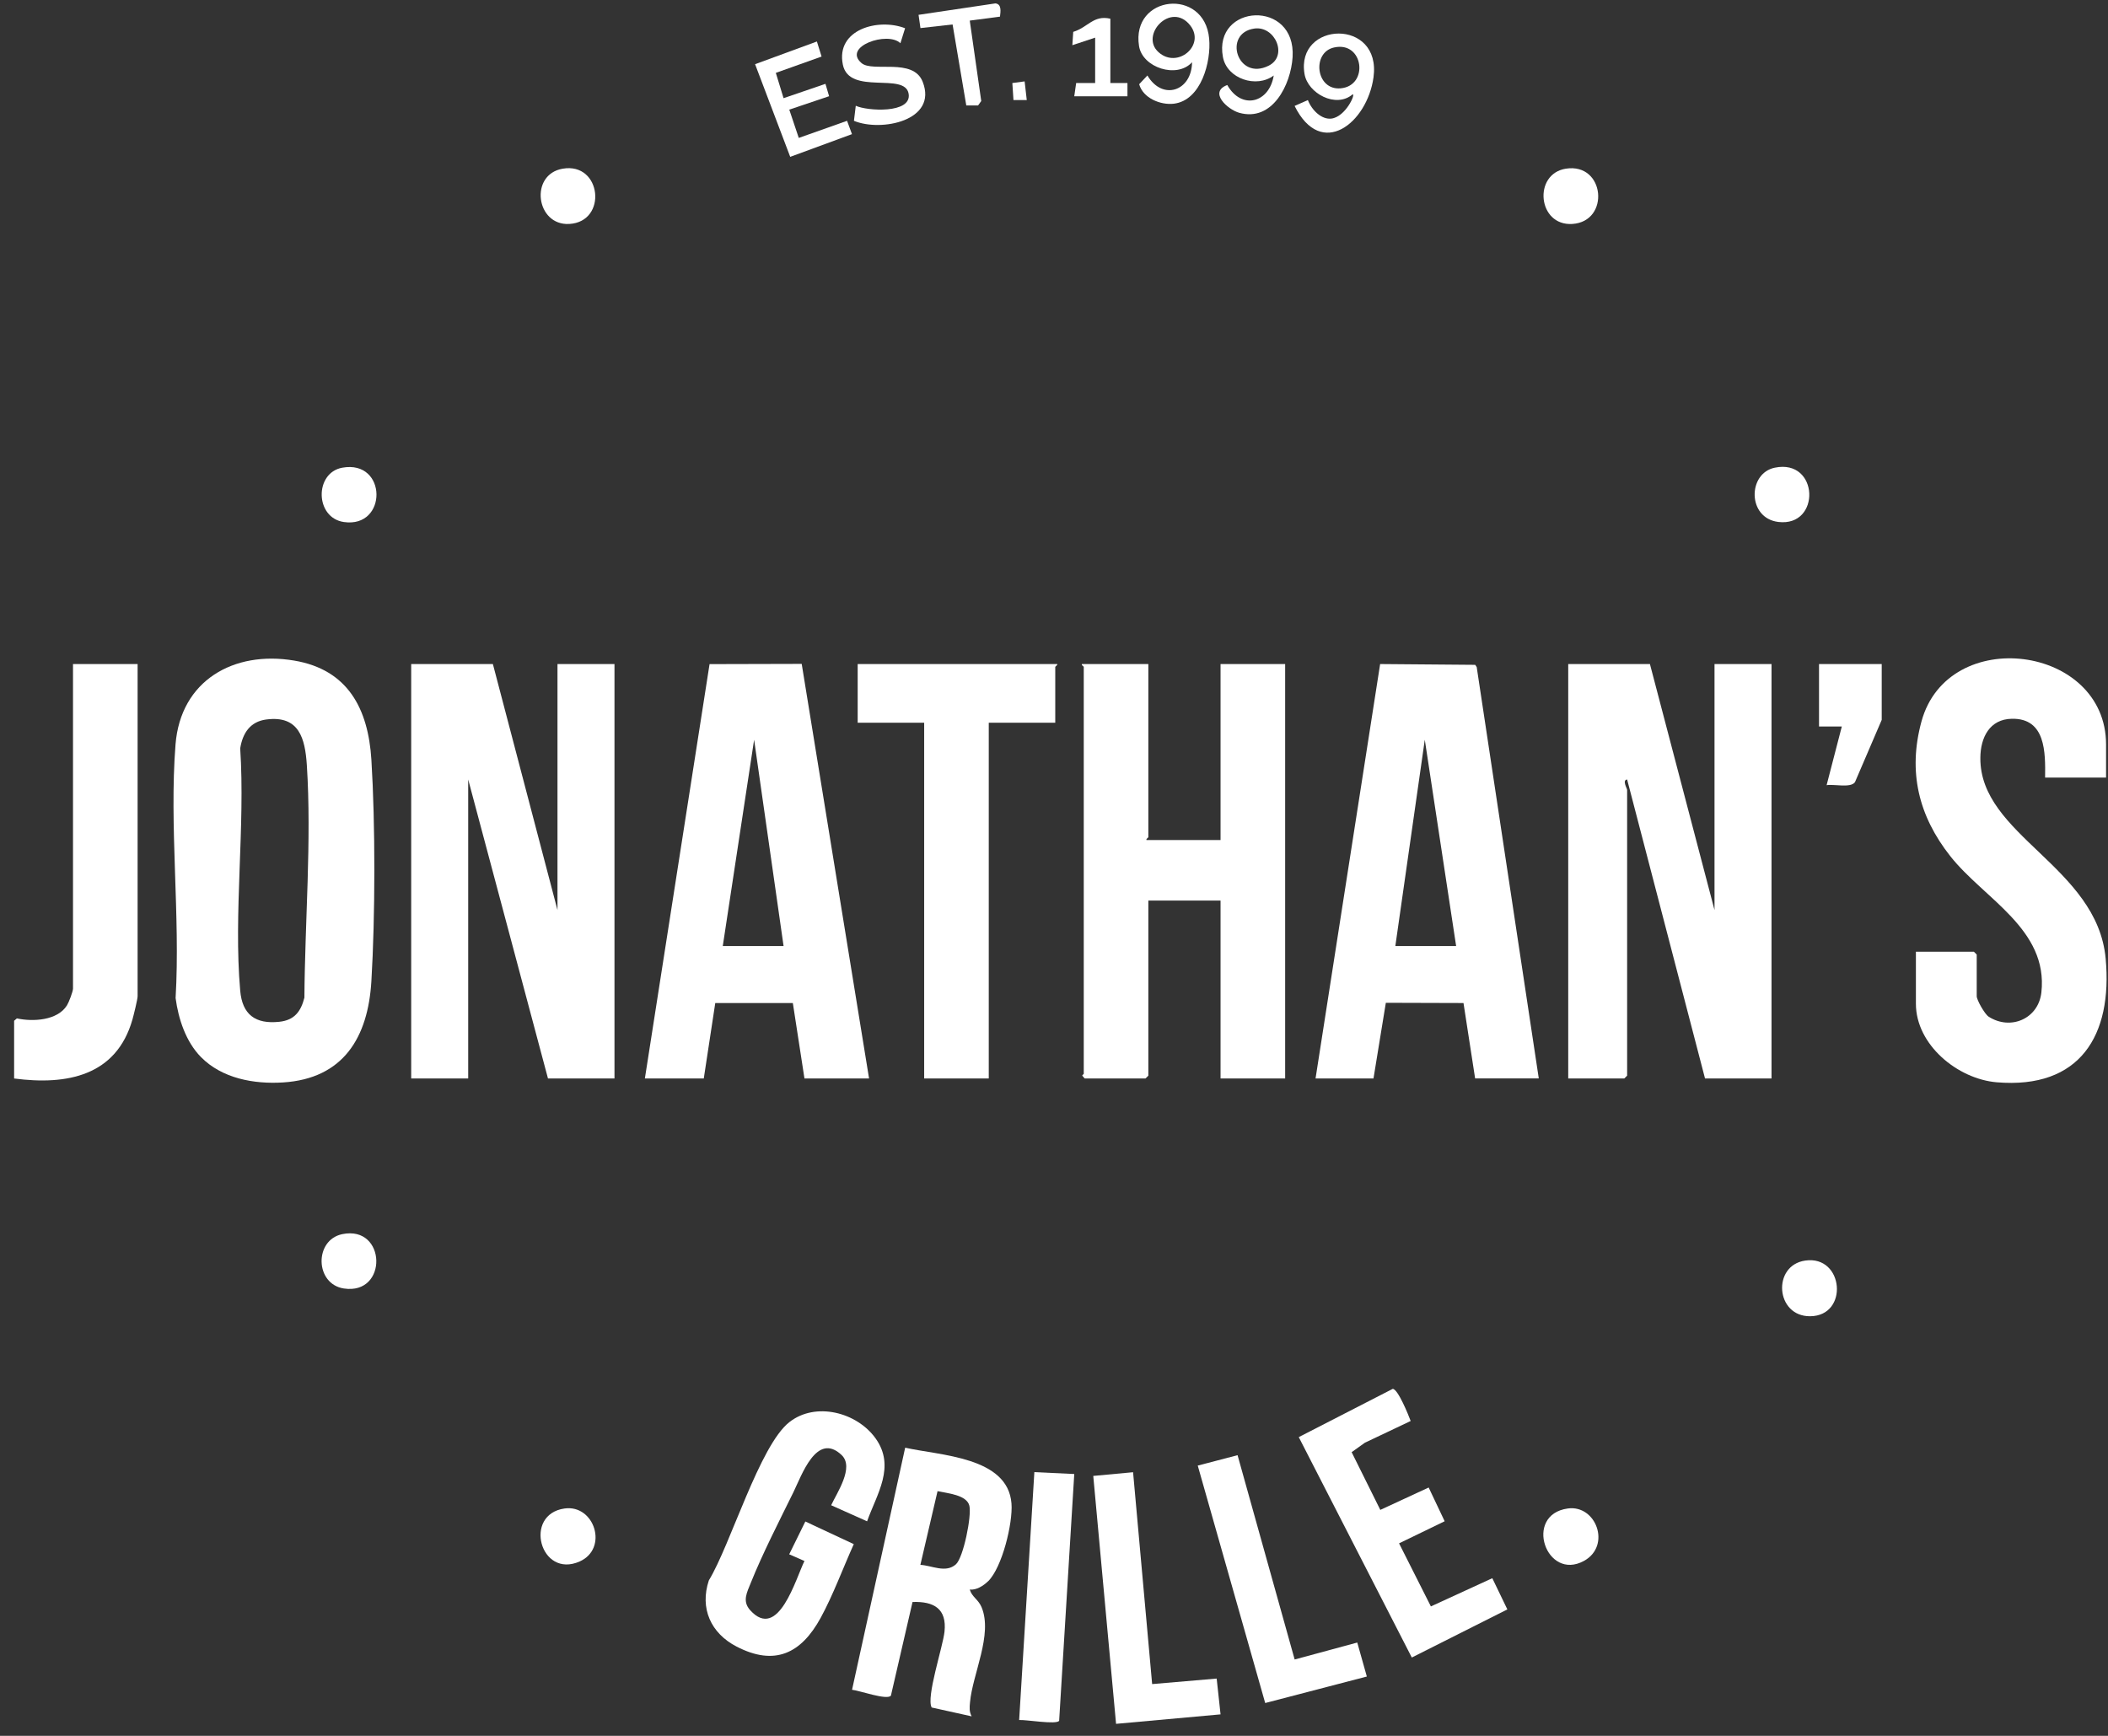
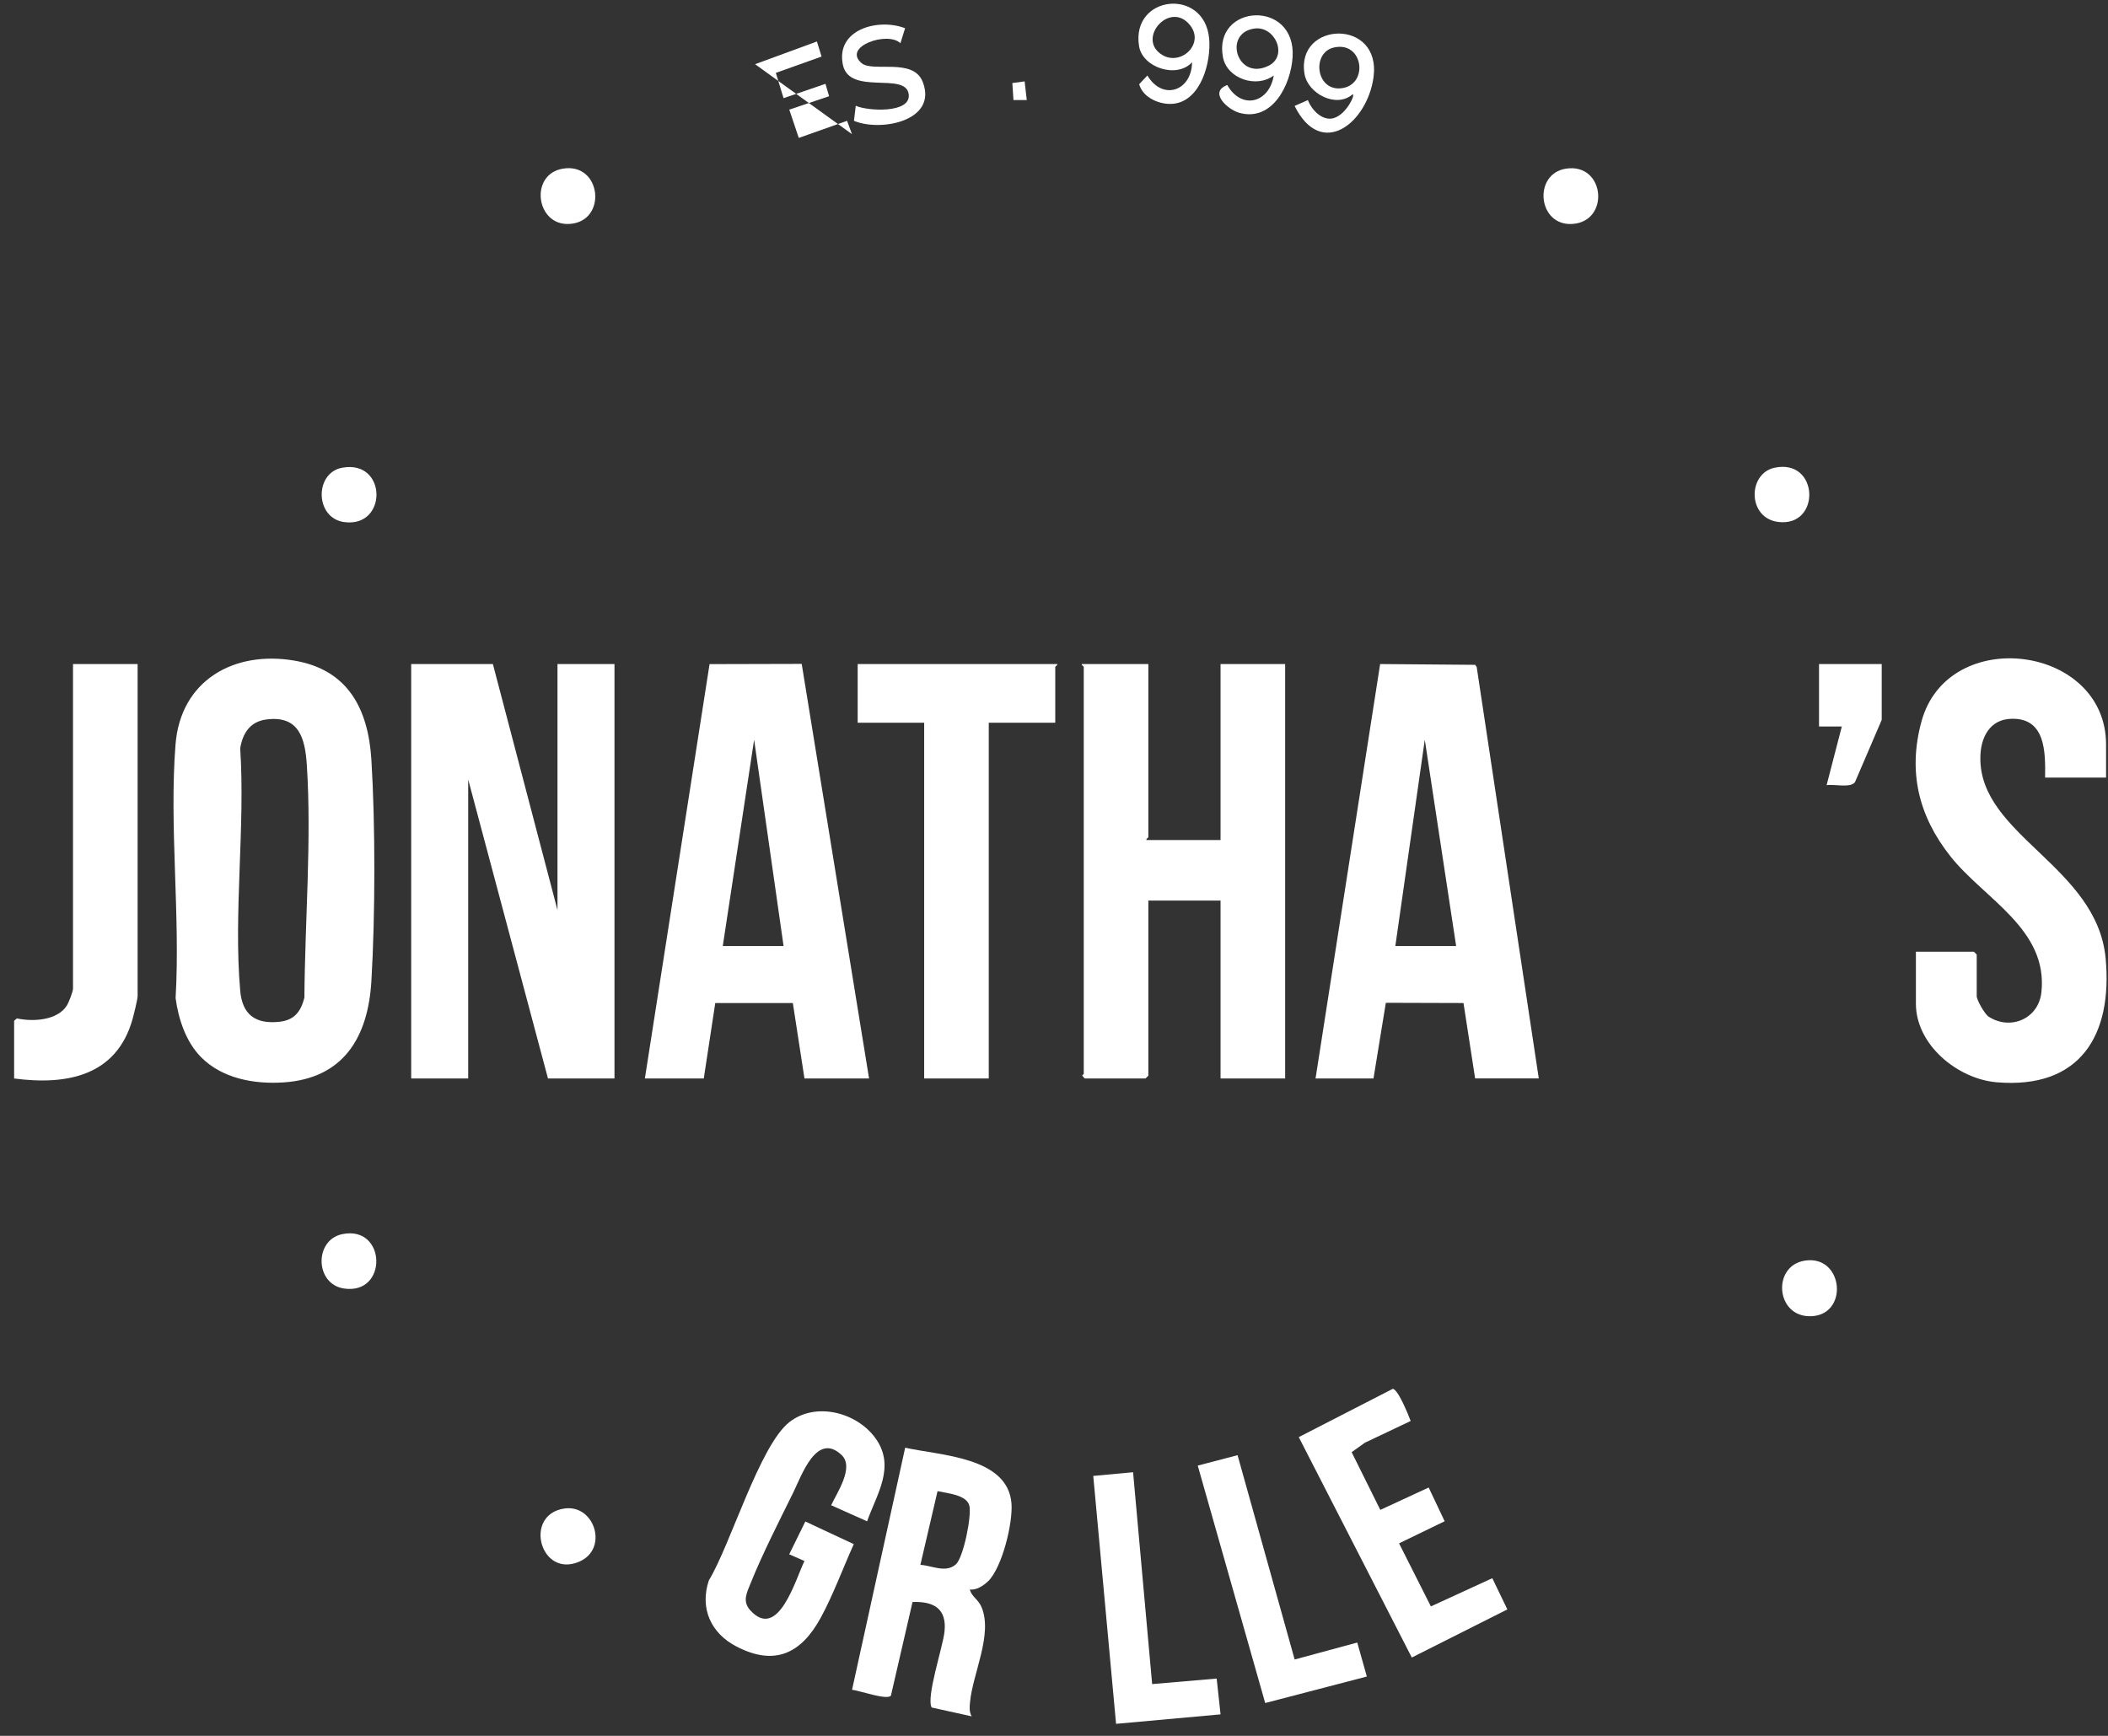
<svg xmlns="http://www.w3.org/2000/svg" width="136" height="112" viewBox="0 0 136 112" fill="none">
  <rect x="0" y="0" width="136" height="112" fill="#333333" stroke="none" />
-   <path d="M106.447 42.845L110.614 58.719V42.845H114.292V69.586H110.002L104.976 50.294C104.639 50.329 104.976 50.884 104.976 50.965V69.403L104.792 69.586H101.176V42.845H106.447Z" fill="white" />
  <path d="M31.799 42.845L35.967 58.719V42.845H39.644V69.586H35.354L30.206 50.294V69.586H26.529V42.845H31.799Z" fill="white" />
  <path d="M74.087 42.845V54.018C74.087 54.053 73.934 54.109 73.965 54.201H78.745V42.845H82.913V69.586H78.745V58.108H74.087V69.403L73.903 69.586H69.981L69.823 69.403C69.823 69.352 69.92 69.312 69.92 69.281V43.028C69.92 42.992 69.767 42.937 69.797 42.845H74.087Z" fill="white" />
  <path d="M12.964 68.202C11.988 67.21 11.508 65.74 11.329 64.397C11.641 59.08 10.911 53.29 11.324 48.034C11.651 43.908 15.078 41.965 18.975 42.621C22.448 43.201 23.755 45.735 23.96 49.011C24.22 53.178 24.21 59.136 23.96 63.308C23.745 66.925 22.162 69.596 18.26 69.841C16.381 69.958 14.327 69.586 12.964 68.202ZM17.182 46.422C16.14 46.559 15.655 47.302 15.497 48.284C15.829 53.336 15.058 58.932 15.497 63.918C15.63 65.46 16.473 66.091 18.015 65.928C18.99 65.826 19.409 65.272 19.639 64.371C19.67 59.523 20.109 54.206 19.797 49.377C19.685 47.648 19.302 46.147 17.188 46.422H17.182Z" fill="white" />
  <path d="M95.17 69.586L94.419 64.717L89.409 64.702L88.612 69.586H84.874L89.041 42.845L95.175 42.896L95.272 43.043L99.276 69.581H95.17V69.586ZM93.944 61.039L91.922 47.729L90.022 61.039H93.944Z" fill="white" />
  <path d="M41.605 69.586L45.778 42.85L51.723 42.835L56.069 69.586H51.901L51.151 64.717H46.146L45.405 69.586H41.605ZM50.553 61.039L48.653 47.729L46.631 61.039H50.553Z" fill="white" />
  <path d="M135.865 50.171H131.942C131.963 48.548 131.988 46.335 129.797 46.376C128.357 46.401 127.775 47.592 127.765 48.889C127.714 53.901 135.303 55.9 135.849 61.848C136.304 66.803 134.195 70.283 128.817 69.831C126.299 69.617 123.607 67.414 123.607 64.763V61.405H127.346L127.53 61.588V64.275C127.53 64.519 128.045 65.435 128.301 65.598C129.71 66.503 131.508 65.74 131.702 64.036C132.157 59.945 127.994 57.991 125.824 55.239C123.781 52.649 123.081 49.8 123.965 46.554C125.671 40.291 135.875 41.599 135.875 48.04V50.176L135.865 50.171Z" fill="white" />
  <path d="M68.204 42.845C68.265 42.891 68.081 43.003 68.081 43.028V46.63H63.791V69.586H59.624V46.63H55.334V42.845H68.204Z" fill="white" />
  <path d="M8.878 42.845V64.275C8.878 64.478 8.623 65.501 8.546 65.776C7.509 69.424 4.312 70.034 0.911 69.586V65.862L1.089 65.709C2.121 65.933 3.709 65.852 4.322 64.865C4.445 64.666 4.71 63.969 4.71 63.786V42.845H8.878Z" fill="white" />
  <path d="M63.745 102.026C63.454 102.311 62.989 102.611 62.565 102.56C62.703 103.038 63.117 103.196 63.326 103.695C64.067 105.465 62.744 108.004 62.581 109.841C62.55 110.166 62.525 110.441 62.688 110.741L60.109 110.171C59.736 109.515 60.834 106.254 60.936 105.277C61.094 103.791 60.242 103.313 58.873 103.364L57.479 109.403C57.244 109.724 55.42 109.067 54.971 109.027L58.398 93.407C60.64 93.916 65.027 93.987 65.257 97.009C65.354 98.261 64.659 101.136 63.745 102.031V102.026ZM61.672 100.932C62.157 100.495 62.698 97.803 62.54 97.152C62.371 96.445 61.105 96.348 60.487 96.211L59.379 100.968C60.114 101.003 61.013 101.522 61.672 100.932Z" fill="white" />
  <path d="M55.946 98.159L53.623 97.121C54.001 96.307 55.129 94.674 54.297 93.88C52.688 92.359 51.718 95.198 51.187 96.282C50.298 98.088 49.184 100.266 48.449 102.102C48.194 102.743 47.867 103.308 48.403 103.898C50.221 105.903 51.345 101.833 51.901 100.718L50.916 100.286L51.958 98.169L55.083 99.63C54.394 101.156 53.74 102.937 52.943 104.392C51.692 106.676 49.996 107.521 47.52 106.239C45.86 105.379 45.134 103.776 45.732 101.97C47.131 99.675 49.001 93.27 50.926 91.759C52.622 90.426 55.277 91.123 56.483 92.797C57.8 94.628 56.569 96.394 55.941 98.159H55.946Z" fill="white" />
  <path d="M91.003 91.688L88.056 93.087L87.203 93.697L89.052 97.421L92.172 95.977L93.204 98.154L90.262 99.579L92.315 103.649L96.278 101.828L97.249 103.842L91.084 106.946L83.791 92.725L89.853 89.612C90.191 89.617 90.87 91.306 91.013 91.688H91.003Z" fill="white" />
  <path d="M79.843 93.891L83.526 107.073L87.565 105.979L88.183 108.172L81.626 109.882L77.274 94.562L79.843 93.891Z" fill="white" />
  <path d="M73.102 94.99L74.332 108.66L78.495 108.304L78.745 110.614L72.004 111.225L70.533 95.229L73.102 94.99Z" fill="white" />
-   <path d="M69.307 95.106L68.332 111.026C68.178 111.296 66.166 110.945 65.752 110.98L66.733 94.984L69.307 95.106Z" fill="white" />
  <path d="M121.401 42.845V46.447L119.675 50.467C119.394 50.858 118.321 50.578 117.846 50.66L118.827 46.874H117.356V42.845H121.401Z" fill="white" />
  <path d="M83.526 6.834L84.379 6.457C84.644 7.134 85.272 7.719 85.885 7.653C86.81 7.551 87.494 6.02 87.259 6.091C86.197 7.002 84.379 6.035 84.164 4.778C83.577 1.364 89.149 1.151 88.612 4.997C88.204 7.933 85.247 10.314 83.52 6.829L83.526 6.834ZM86.064 3.064C84.614 3.389 84.889 5.847 86.498 5.699C88.332 5.531 87.979 2.631 86.064 3.064Z" fill="white" />
  <path d="M76.907 4.015C75.936 5.089 73.704 4.371 73.485 2.967C72.969 -0.32 77.709 -0.829 78.01 2.489C78.148 3.974 77.499 6.477 75.732 6.691C74.864 6.793 73.74 6.325 73.495 5.434L74.026 4.87C75.002 6.518 76.886 5.877 76.907 4.015ZM74.741 3.364C75.967 4.473 77.795 2.916 76.784 1.634C75.553 0.072 73.515 2.26 74.741 3.364Z" fill="white" />
-   <path d="M53.005 3.649L50.053 4.702L50.553 6.335L53.255 5.409L53.49 6.208L50.921 7.073L51.534 8.899L54.649 7.795L54.966 8.655L50.982 10.12L48.715 4.142L52.703 2.677L53.005 3.649Z" fill="white" />
+   <path d="M53.005 3.649L50.053 4.702L50.553 6.335L53.255 5.409L53.49 6.208L50.921 7.073L51.534 8.899L54.649 7.795L54.966 8.655L48.715 4.142L52.703 2.677L53.005 3.649Z" fill="white" />
  <path d="M58.393 1.822L58.091 2.789C57.274 1.99 54.327 3.003 55.584 4.071C56.304 4.687 58.909 3.705 59.526 5.272C60.523 7.8 56.825 8.523 55.093 7.795L55.211 6.824C55.936 7.164 58.822 7.348 58.623 6.06C58.403 4.615 54.797 6.188 54.378 4.173C53.909 1.893 56.672 1.151 58.393 1.822Z" fill="white" />
  <path d="M82.177 4.87C81.069 5.709 79.159 5.089 78.898 3.679C78.26 0.245 83.628 -0.065 83.393 3.689C83.28 5.465 82.091 7.882 79.945 7.276C79.205 7.068 77.959 5.943 79.179 5.485C80.099 7.114 81.896 6.645 82.177 4.865V4.87ZM80.921 1.843C78.878 2.138 79.823 5.251 81.85 4.239C83.117 3.608 82.264 1.649 80.921 1.843Z" fill="white" />
-   <path d="M64.511 1.074L62.565 1.329L63.306 6.518L63.102 6.803H62.341L61.457 1.578L59.384 1.812L59.261 0.957L64.22 0.219C64.634 0.265 64.552 0.749 64.516 1.069L64.511 1.074Z" fill="white" />
  <path d="M116.467 81.334C118.96 80.973 119.297 84.906 116.784 84.926C114.547 84.946 114.317 81.644 116.467 81.334Z" fill="white" />
  <path d="M101.023 10.883C103.551 10.487 103.893 14.292 101.442 14.45C99.2 14.592 98.893 11.219 101.023 10.883Z" fill="white" />
  <path d="M36.426 97.33C38.357 97.06 39.271 99.915 37.397 100.749C34.848 101.878 33.74 97.706 36.426 97.33Z" fill="white" />
  <path d="M22.08 79.629C24.94 79.039 25.047 83.573 22.182 83.135C20.318 82.85 20.257 80.011 22.08 79.629Z" fill="white" />
-   <path d="M101.146 97.33C102.974 97.075 103.965 99.731 102.198 100.708C99.756 102.056 98.27 97.732 101.146 97.33Z" fill="white" />
  <path d="M22.085 30.176C24.996 29.652 25.017 34.089 22.187 33.682C20.313 33.412 20.277 30.502 22.085 30.176Z" fill="white" />
  <path d="M36.304 10.884C38.822 10.451 39.215 14.318 36.723 14.45C34.573 14.567 34.144 11.25 36.304 10.884Z" fill="white" />
  <path d="M114.501 30.176C117.366 29.581 117.494 34.013 114.731 33.677C112.724 33.433 112.744 30.538 114.501 30.176Z" fill="white" />
-   <path d="M71.636 1.207V5.358H72.739V6.213H69.307L69.43 5.358H70.655V2.428L69.184 2.916L69.241 2.056C70.186 1.771 70.543 0.952 71.636 1.207Z" fill="white" />
  <path d="M66.105 5.251L66.243 6.457H65.385L65.313 5.358L66.105 5.251Z" fill="white" />
</svg>